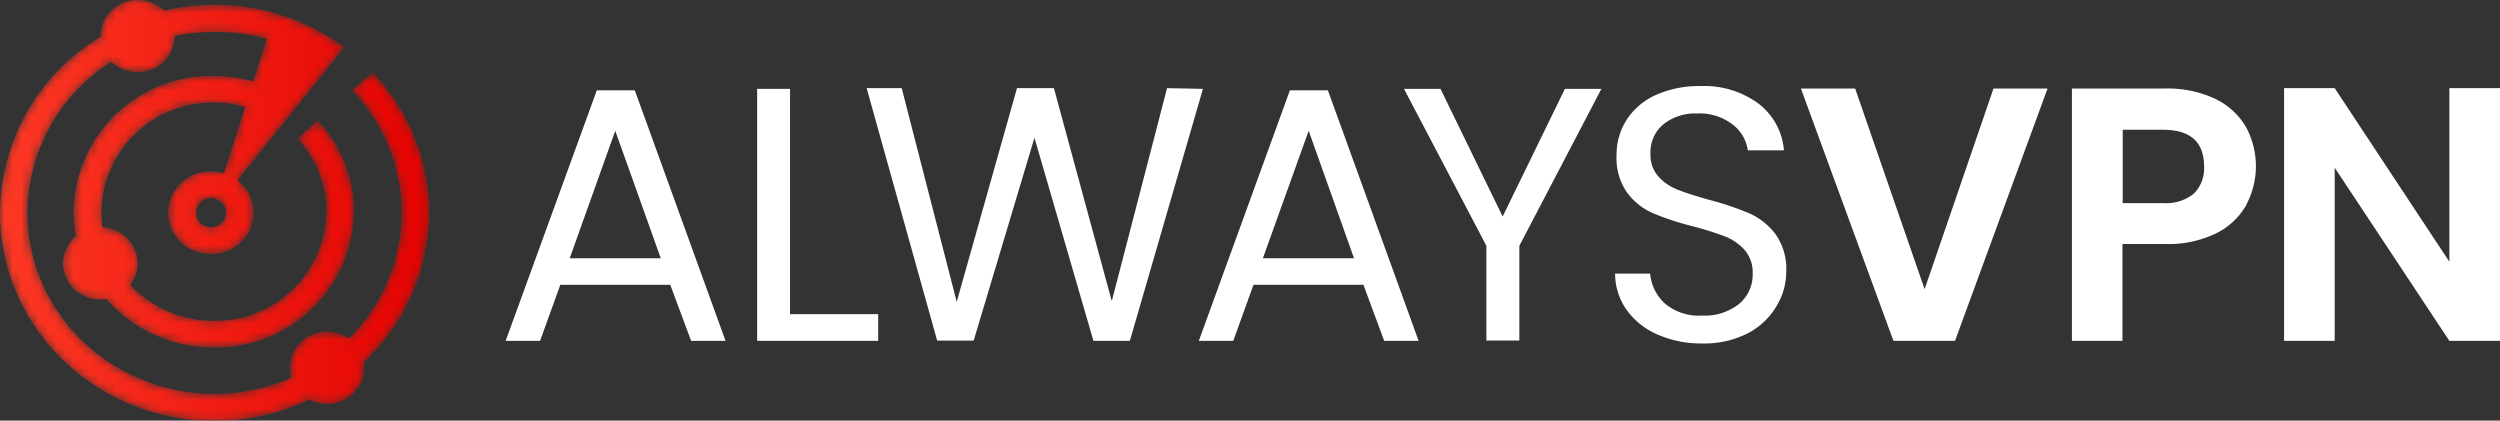
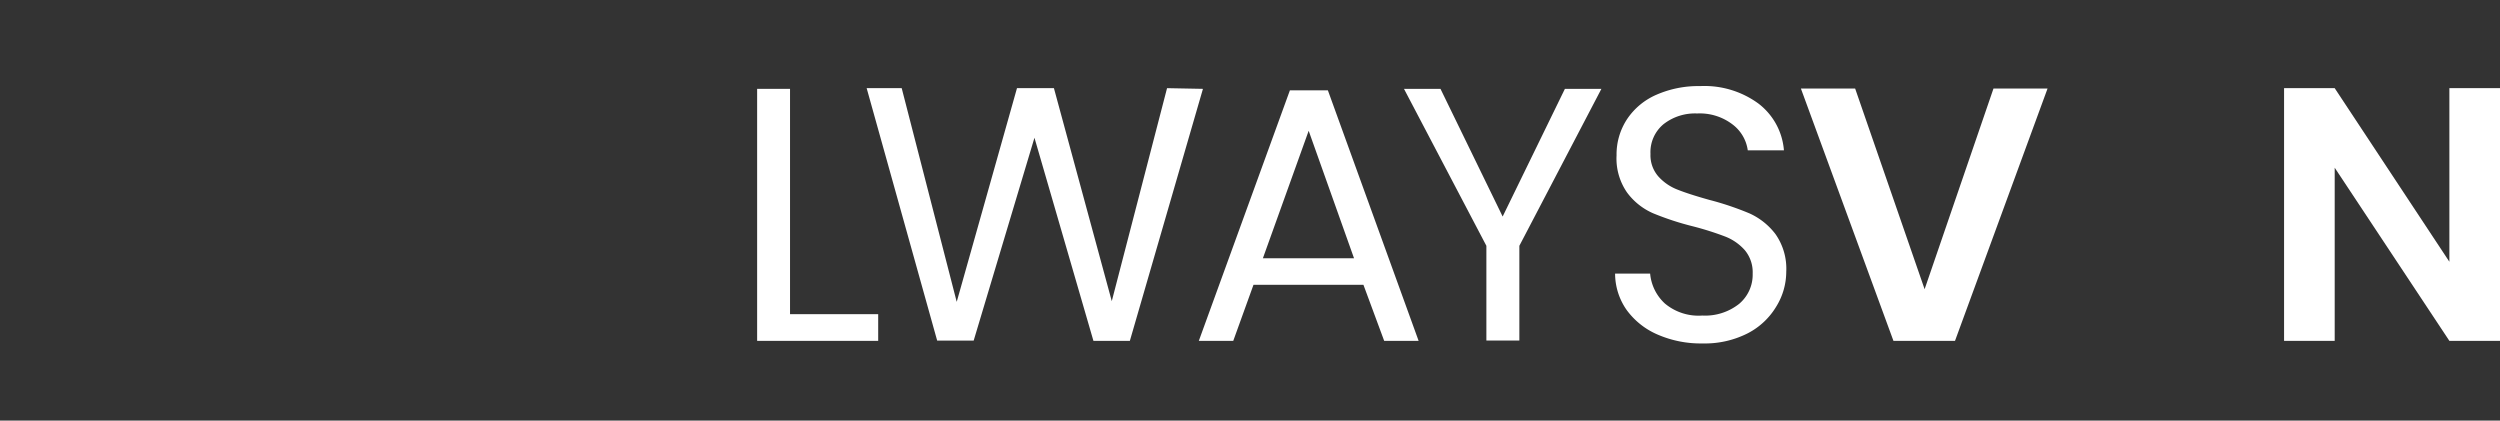
<svg xmlns="http://www.w3.org/2000/svg" id="Layer_1" data-name="Layer 1" viewBox="0 0 290.37 48.85">
  <rect x="0" y="0" width="290.37" height="48.85" fill="#333333" stroke="none" />
  <defs>
    <style>.cls-1,.cls-4{fill:#fff;}.cls-1,.cls-3{fill-rule:evenodd;}.cls-2{mask:url(#mask);}.cls-3{fill:url(#linear-gradient);}</style>
    <mask id="mask" x="0" y="0" width="49.84" height="48.85" maskUnits="userSpaceOnUse">
      <g id="mask-4">
        <path id="path-3" class="cls-1" d="M16,0a4.26,4.26,0,0,0-4.32,4.19h0v.09h0A24,24,0,0,0,0,24.52H0v.37c.1,13.25,11.22,24,24.92,24h0a25.44,25.44,0,0,0,11-2.47h0A4.43,4.43,0,0,0,38,46.9h0a4.26,4.26,0,0,0,4.33-4.19h0a4.91,4.91,0,0,0-.06-.67h0a23.72,23.72,0,0,0,7.58-17.33h0A23.64,23.64,0,0,0,43.26,8.38h0l-2.37,2.11a20.6,20.6,0,0,1,5.75,14.22h0a20.64,20.64,0,0,1-6.12,14.61h0a4.38,4.38,0,0,0-2.53-.8h0a4.26,4.26,0,0,0-4.32,4.19h0a4.09,4.09,0,0,0,.17,1.17h0a22.21,22.21,0,0,1-8.92,1.86h0c-12,0-21.72-9.43-21.72-21h0A20.89,20.89,0,0,1,12.94,7.17h0a4.36,4.36,0,0,0,3,1.21h0A4.26,4.26,0,0,0,20.3,4.19h0v0h0a22.62,22.62,0,0,1,4.62-.48h0A22.37,22.37,0,0,1,31,4.52h0l-1.6,4.94a16.6,16.6,0,0,0-4.6-.64h0A16,16,0,0,0,8.54,24.59h0a15.63,15.63,0,0,0,.27,2.84h0a4.14,4.14,0,0,0-1.49,3.16h0a4.27,4.27,0,0,0,4.33,4.19h0a4.14,4.14,0,0,0,.7-.06h0a16.45,16.45,0,0,0,12.48,5.64h0A16,16,0,0,0,41.11,24.59h0A15.43,15.43,0,0,0,36.91,14h0l-2.37,2.09a12.41,12.41,0,0,1,3.37,8.47h0A12.89,12.89,0,0,1,24.83,37.26h0a13.28,13.28,0,0,1-9.71-4.18h0A4.11,4.11,0,0,0,16,30.59h0a4.25,4.25,0,0,0-4.09-4.18h0a13.56,13.56,0,0,1-.13-1.82h0A12.89,12.89,0,0,1,24.83,11.92h0a13.35,13.35,0,0,1,3.65.51h0L26,20.12a5.14,5.14,0,0,0-1.48-.21h0a4.88,4.88,0,0,0-5,4.8h0a4.87,4.87,0,0,0,5,4.79h0a4.87,4.87,0,0,0,4.95-4.79h0a4.7,4.7,0,0,0-1.4-3.34h0a4.14,4.14,0,0,0-.5-.44h0l5.19-6.41L40,5.5a25.45,25.45,0,0,0-8-3.95h0a25.62,25.62,0,0,0-7.06-1h0a25.77,25.77,0,0,0-5.87.68h0A4.44,4.44,0,0,0,16,0Zm6.8,24.71A1.72,1.72,0,0,1,24.51,23h0a1.77,1.77,0,0,1,.52.09h0l.55.28a.87.87,0,0,1,.17.16h0a1.62,1.62,0,0,1,.51,1.17h0a1.72,1.72,0,0,1-1.75,1.69h0a1.72,1.72,0,0,1-1.74-1.69Z" />
      </g>
    </mask>
    <linearGradient id="linear-gradient" x1="-341.98" y1="413.59" x2="-342.98" y2="413.59" gradientTransform="matrix(49.84, 0, 0, -48.85, 17094.4, 20227.48)" gradientUnits="userSpaceOnUse">
      <stop offset="0" stop-color="#e40201" />
      <stop offset="1" stop-color="#fd3824" />
    </linearGradient>
  </defs>
  <g id="Group-23">
    <g class="cls-2">
-       <path id="Fill-21" class="cls-3" d="M16,0a4.26,4.26,0,0,0-4.32,4.19h0v.09h0A24,24,0,0,0,0,24.52H0v.37c.1,13.25,11.22,24,24.92,24h0a25.44,25.44,0,0,0,11-2.47h0A4.43,4.43,0,0,0,38,46.9h0a4.26,4.26,0,0,0,4.33-4.19h0a4.91,4.91,0,0,0-.06-.67h0a23.72,23.72,0,0,0,7.58-17.33h0A23.64,23.64,0,0,0,43.26,8.38h0l-2.37,2.11a20.6,20.6,0,0,1,5.75,14.22h0a20.64,20.64,0,0,1-6.12,14.61h0a4.38,4.38,0,0,0-2.53-.8h0a4.26,4.26,0,0,0-4.32,4.19h0a4.09,4.09,0,0,0,.17,1.17h0a22.21,22.21,0,0,1-8.92,1.86h0c-12,0-21.72-9.43-21.72-21h0A20.89,20.89,0,0,1,12.94,7.17h0a4.36,4.36,0,0,0,3,1.21h0A4.26,4.26,0,0,0,20.3,4.19h0v0h0a22.62,22.62,0,0,1,4.62-.48h0A22.37,22.37,0,0,1,31,4.52h0l-1.6,4.94a16.6,16.6,0,0,0-4.6-.64h0A16,16,0,0,0,8.54,24.59h0a15.63,15.63,0,0,0,.27,2.84h0a4.14,4.14,0,0,0-1.49,3.16h0a4.27,4.27,0,0,0,4.33,4.19h0a4.14,4.14,0,0,0,.7-.06h0a16.45,16.45,0,0,0,12.48,5.64h0A16,16,0,0,0,41.11,24.59h0A15.43,15.43,0,0,0,36.91,14h0l-2.37,2.09a12.41,12.41,0,0,1,3.37,8.47h0A12.89,12.89,0,0,1,24.83,37.26h0a13.28,13.28,0,0,1-9.71-4.18h0A4.11,4.11,0,0,0,16,30.59h0a4.25,4.25,0,0,0-4.09-4.18h0a13.56,13.56,0,0,1-.13-1.82h0A12.89,12.89,0,0,1,24.83,11.92h0a13.35,13.35,0,0,1,3.65.51h0L26,20.12a5.14,5.14,0,0,0-1.48-.21h0a4.88,4.88,0,0,0-5,4.8h0a4.87,4.87,0,0,0,5,4.79h0a4.87,4.87,0,0,0,4.95-4.79h0a4.7,4.7,0,0,0-1.4-3.34h0a4.14,4.14,0,0,0-.5-.44h0l5.19-6.41L40,5.5a25.45,25.45,0,0,0-8-3.95h0a25.62,25.62,0,0,0-7.06-1h0a25.77,25.77,0,0,0-5.87.68h0A4.44,4.44,0,0,0,16,0Zm6.8,24.71A1.72,1.72,0,0,1,24.51,23h0a1.77,1.77,0,0,1,.52.09h0l.55.28a.87.87,0,0,1,.17.16h0a1.62,1.62,0,0,1,.51,1.17h0a1.72,1.72,0,0,1-1.75,1.69h0a1.72,1.72,0,0,1-1.74-1.69Z" />
-     </g>
+       </g>
  </g>
-   <path class="cls-4" d="M77.85,33.08H65.08l-2.35,6.51h-4l10.59-29.1h4.41l10.54,29.1h-4ZM76.75,30,71.46,15.19,66.17,30Z" />
  <path class="cls-4" d="M91.76,36.49H102v3.1H87.94V10.32h3.82Z" />
  <path class="cls-4" d="M139.72,10.32l-8.49,29.27H127L120.15,16l-7.06,23.56-4.24,0-8.19-29.32h4.07l6.39,24.82,7-24.82h4.29l6.72,24.74,6.42-24.74Z" />
  <path class="cls-4" d="M158.36,33.08H145.59l-2.35,6.51h-4l10.58-29.1h4.41l10.54,29.1h-4ZM157.27,30,152,15.19,146.68,30Z" />
  <path class="cls-4" d="M186,10.32l-9.53,18.23v11h-3.83v-11l-9.57-18.23h4.24l7.22,14.83,7.23-14.83Z" />
  <path class="cls-4" d="M192.53,38.86a8.68,8.68,0,0,1-3.6-2.86,7.38,7.38,0,0,1-1.34-4.22h4.07a5.37,5.37,0,0,0,1.71,3.47,6.08,6.08,0,0,0,4.34,1.4A6.36,6.36,0,0,0,202,35.29a4.43,4.43,0,0,0,1.57-3.51,4,4,0,0,0-.92-2.73,5.91,5.91,0,0,0-2.31-1.59,34.91,34.91,0,0,0-3.74-1.18A32.93,32.93,0,0,1,192,24.77a7.49,7.49,0,0,1-3-2.38,6.91,6.91,0,0,1-1.24-4.34A7.45,7.45,0,0,1,189,13.81,7.86,7.86,0,0,1,192.4,11a12.09,12.09,0,0,1,5.06-1A10.62,10.62,0,0,1,204.2,12a7.58,7.58,0,0,1,3,5.46H203a4.54,4.54,0,0,0-1.76-3,6.25,6.25,0,0,0-4.12-1.28,5.92,5.92,0,0,0-3.9,1.24,4.22,4.22,0,0,0-1.52,3.46,3.74,3.74,0,0,0,.91,2.61,5.81,5.81,0,0,0,2.22,1.53q1.32.53,3.72,1.2a34.19,34.19,0,0,1,4.66,1.57,7.85,7.85,0,0,1,3,2.39,7,7,0,0,1,1.26,4.39,7.7,7.7,0,0,1-1.14,4A8.29,8.29,0,0,1,203,38.71a11,11,0,0,1-5.25,1.18A12.57,12.57,0,0,1,192.53,38.86Z" />
  <path class="cls-4" d="M237.82,10.28,227.07,39.59h-7.15L209.17,10.28h6.3l8.07,23.31,8-23.31Z" />
-   <path class="cls-4" d="M260.93,23.76a8.14,8.14,0,0,1-3.49,3.32,12.65,12.65,0,0,1-6,1.26h-4.92V39.59h-5.87V10.28h10.79a13,13,0,0,1,5.79,1.17,8.27,8.27,0,0,1,3.6,3.24,9.52,9.52,0,0,1,.08,9.07Zm-6.11-1.28A4.12,4.12,0,0,0,256,19.35c0-2.86-1.59-4.28-4.78-4.28h-4.67v8.52h4.67A5.12,5.12,0,0,0,254.82,22.48Z" />
  <path class="cls-4" d="M290.37,39.59h-5.88L271.17,19.48V39.59h-5.88V10.24h5.88L284.49,30.4V10.24h5.88Z" />
</svg>